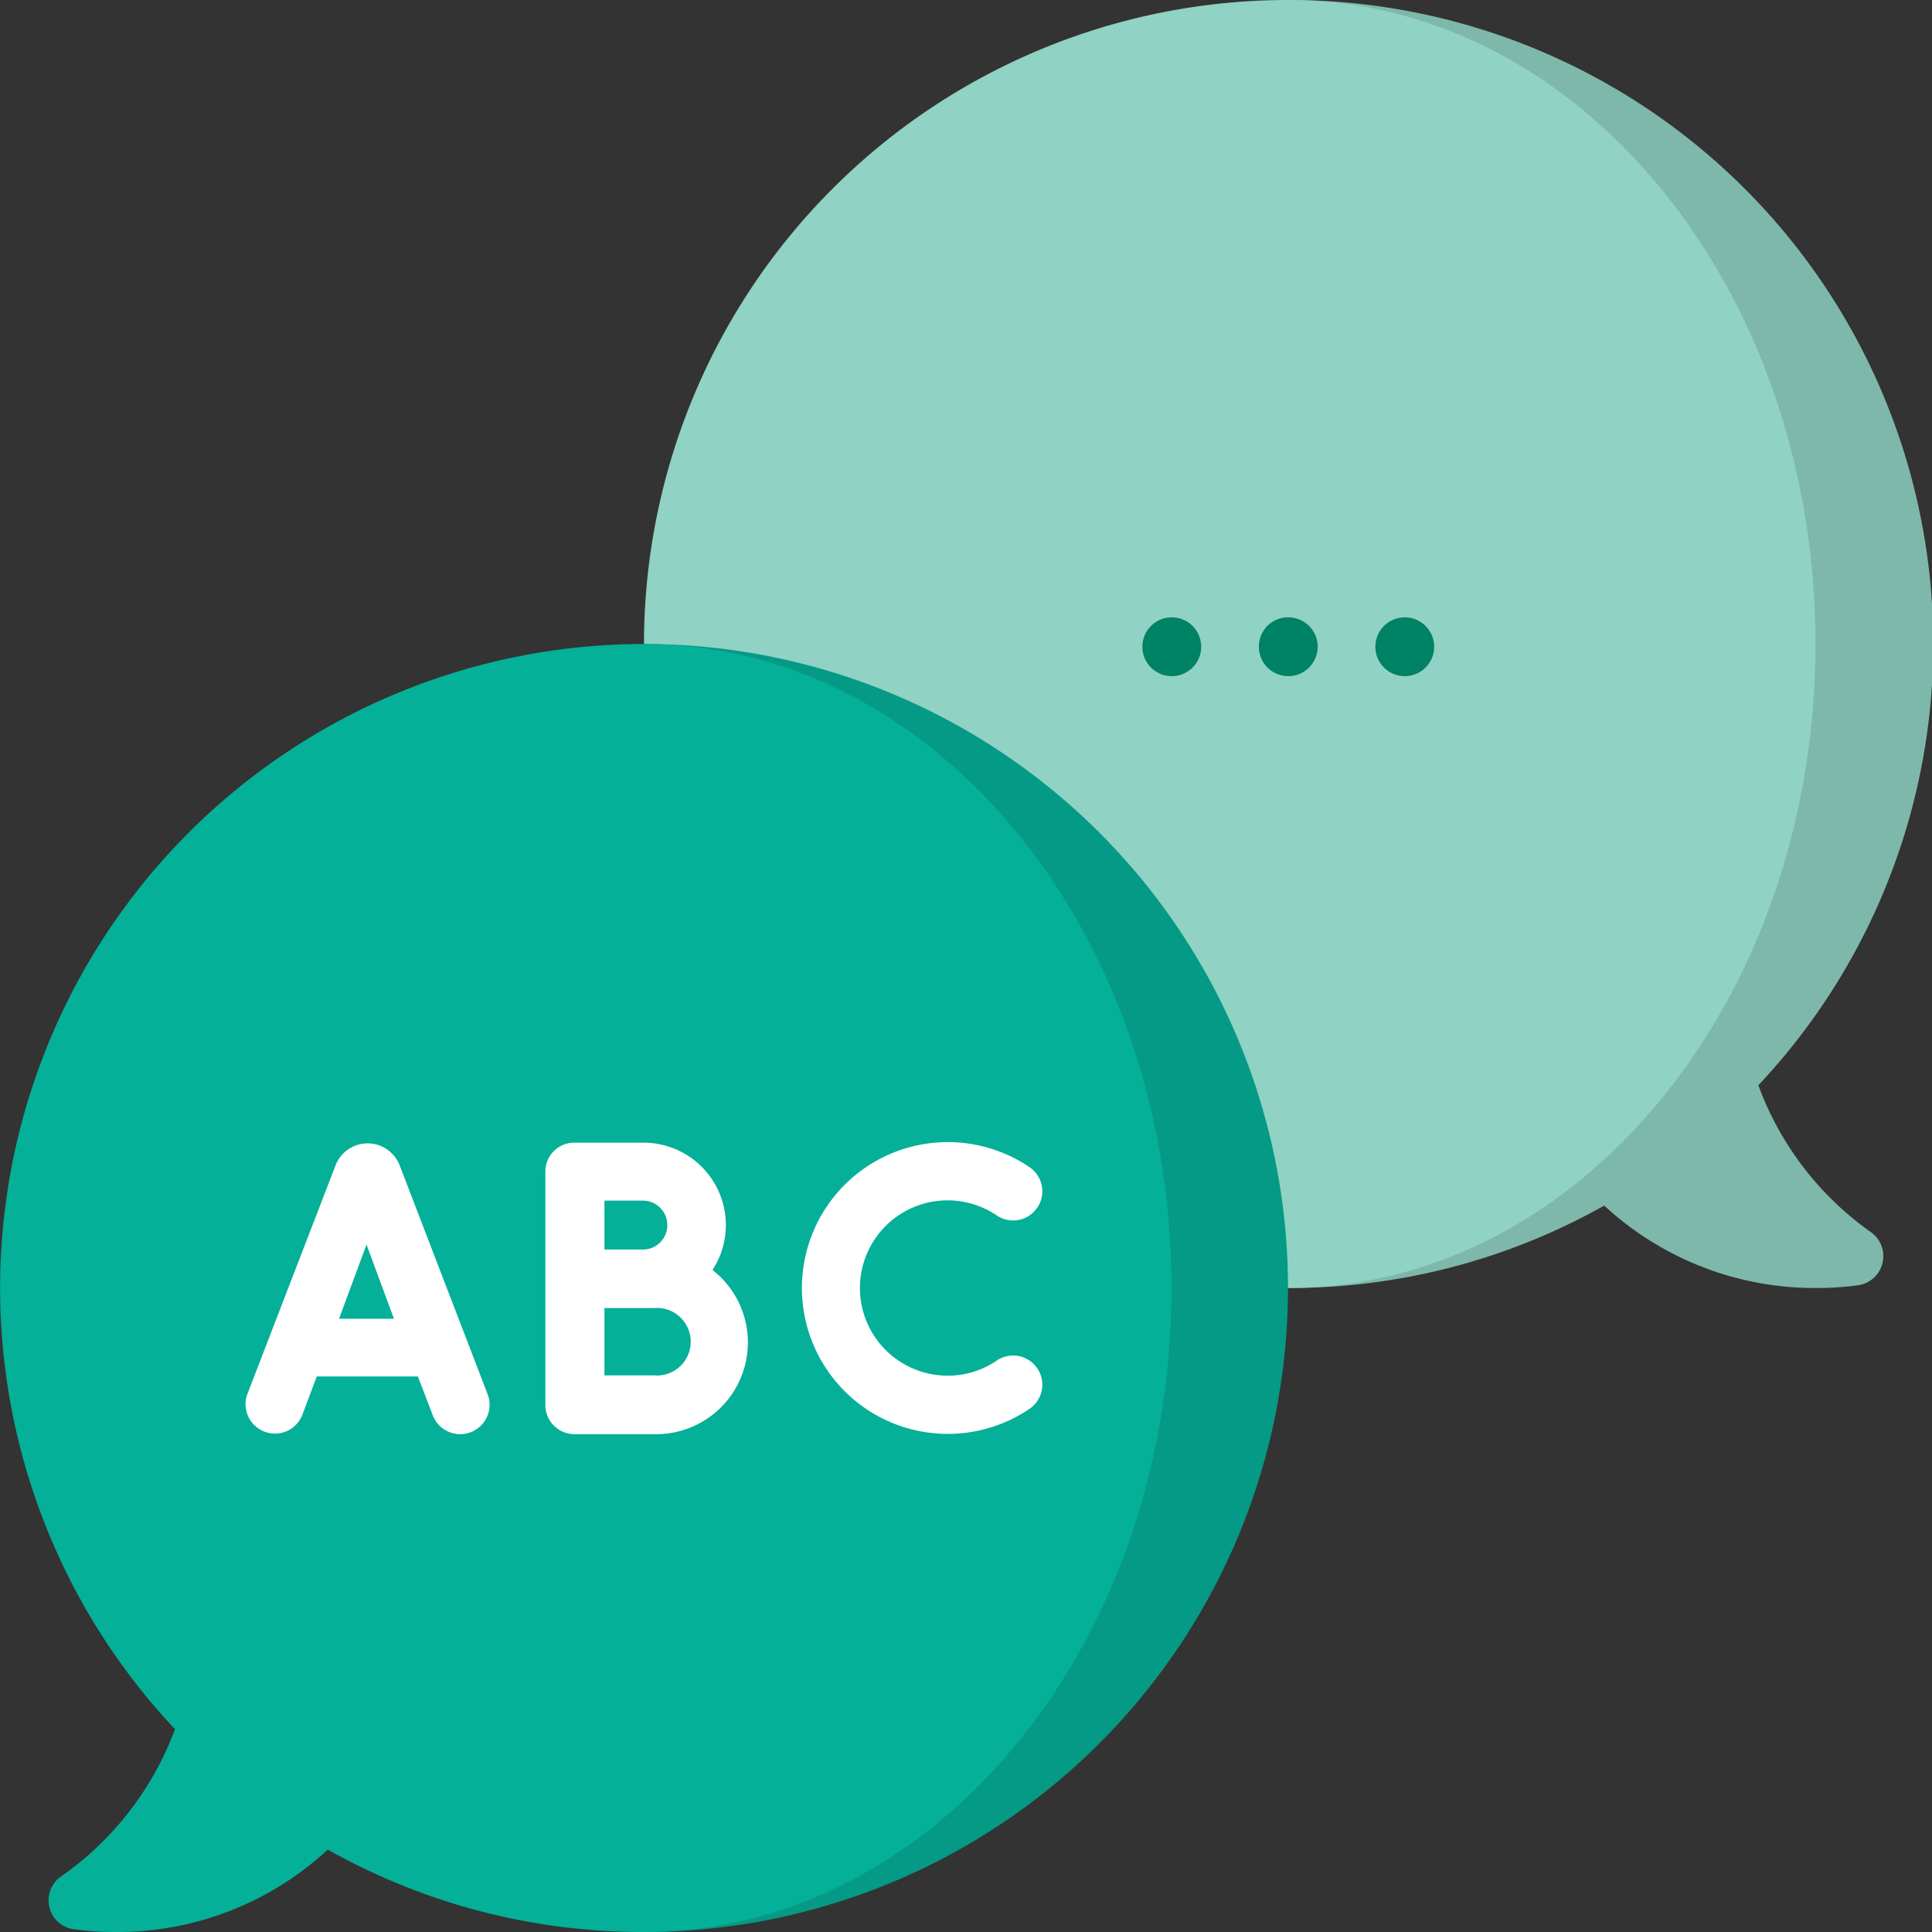
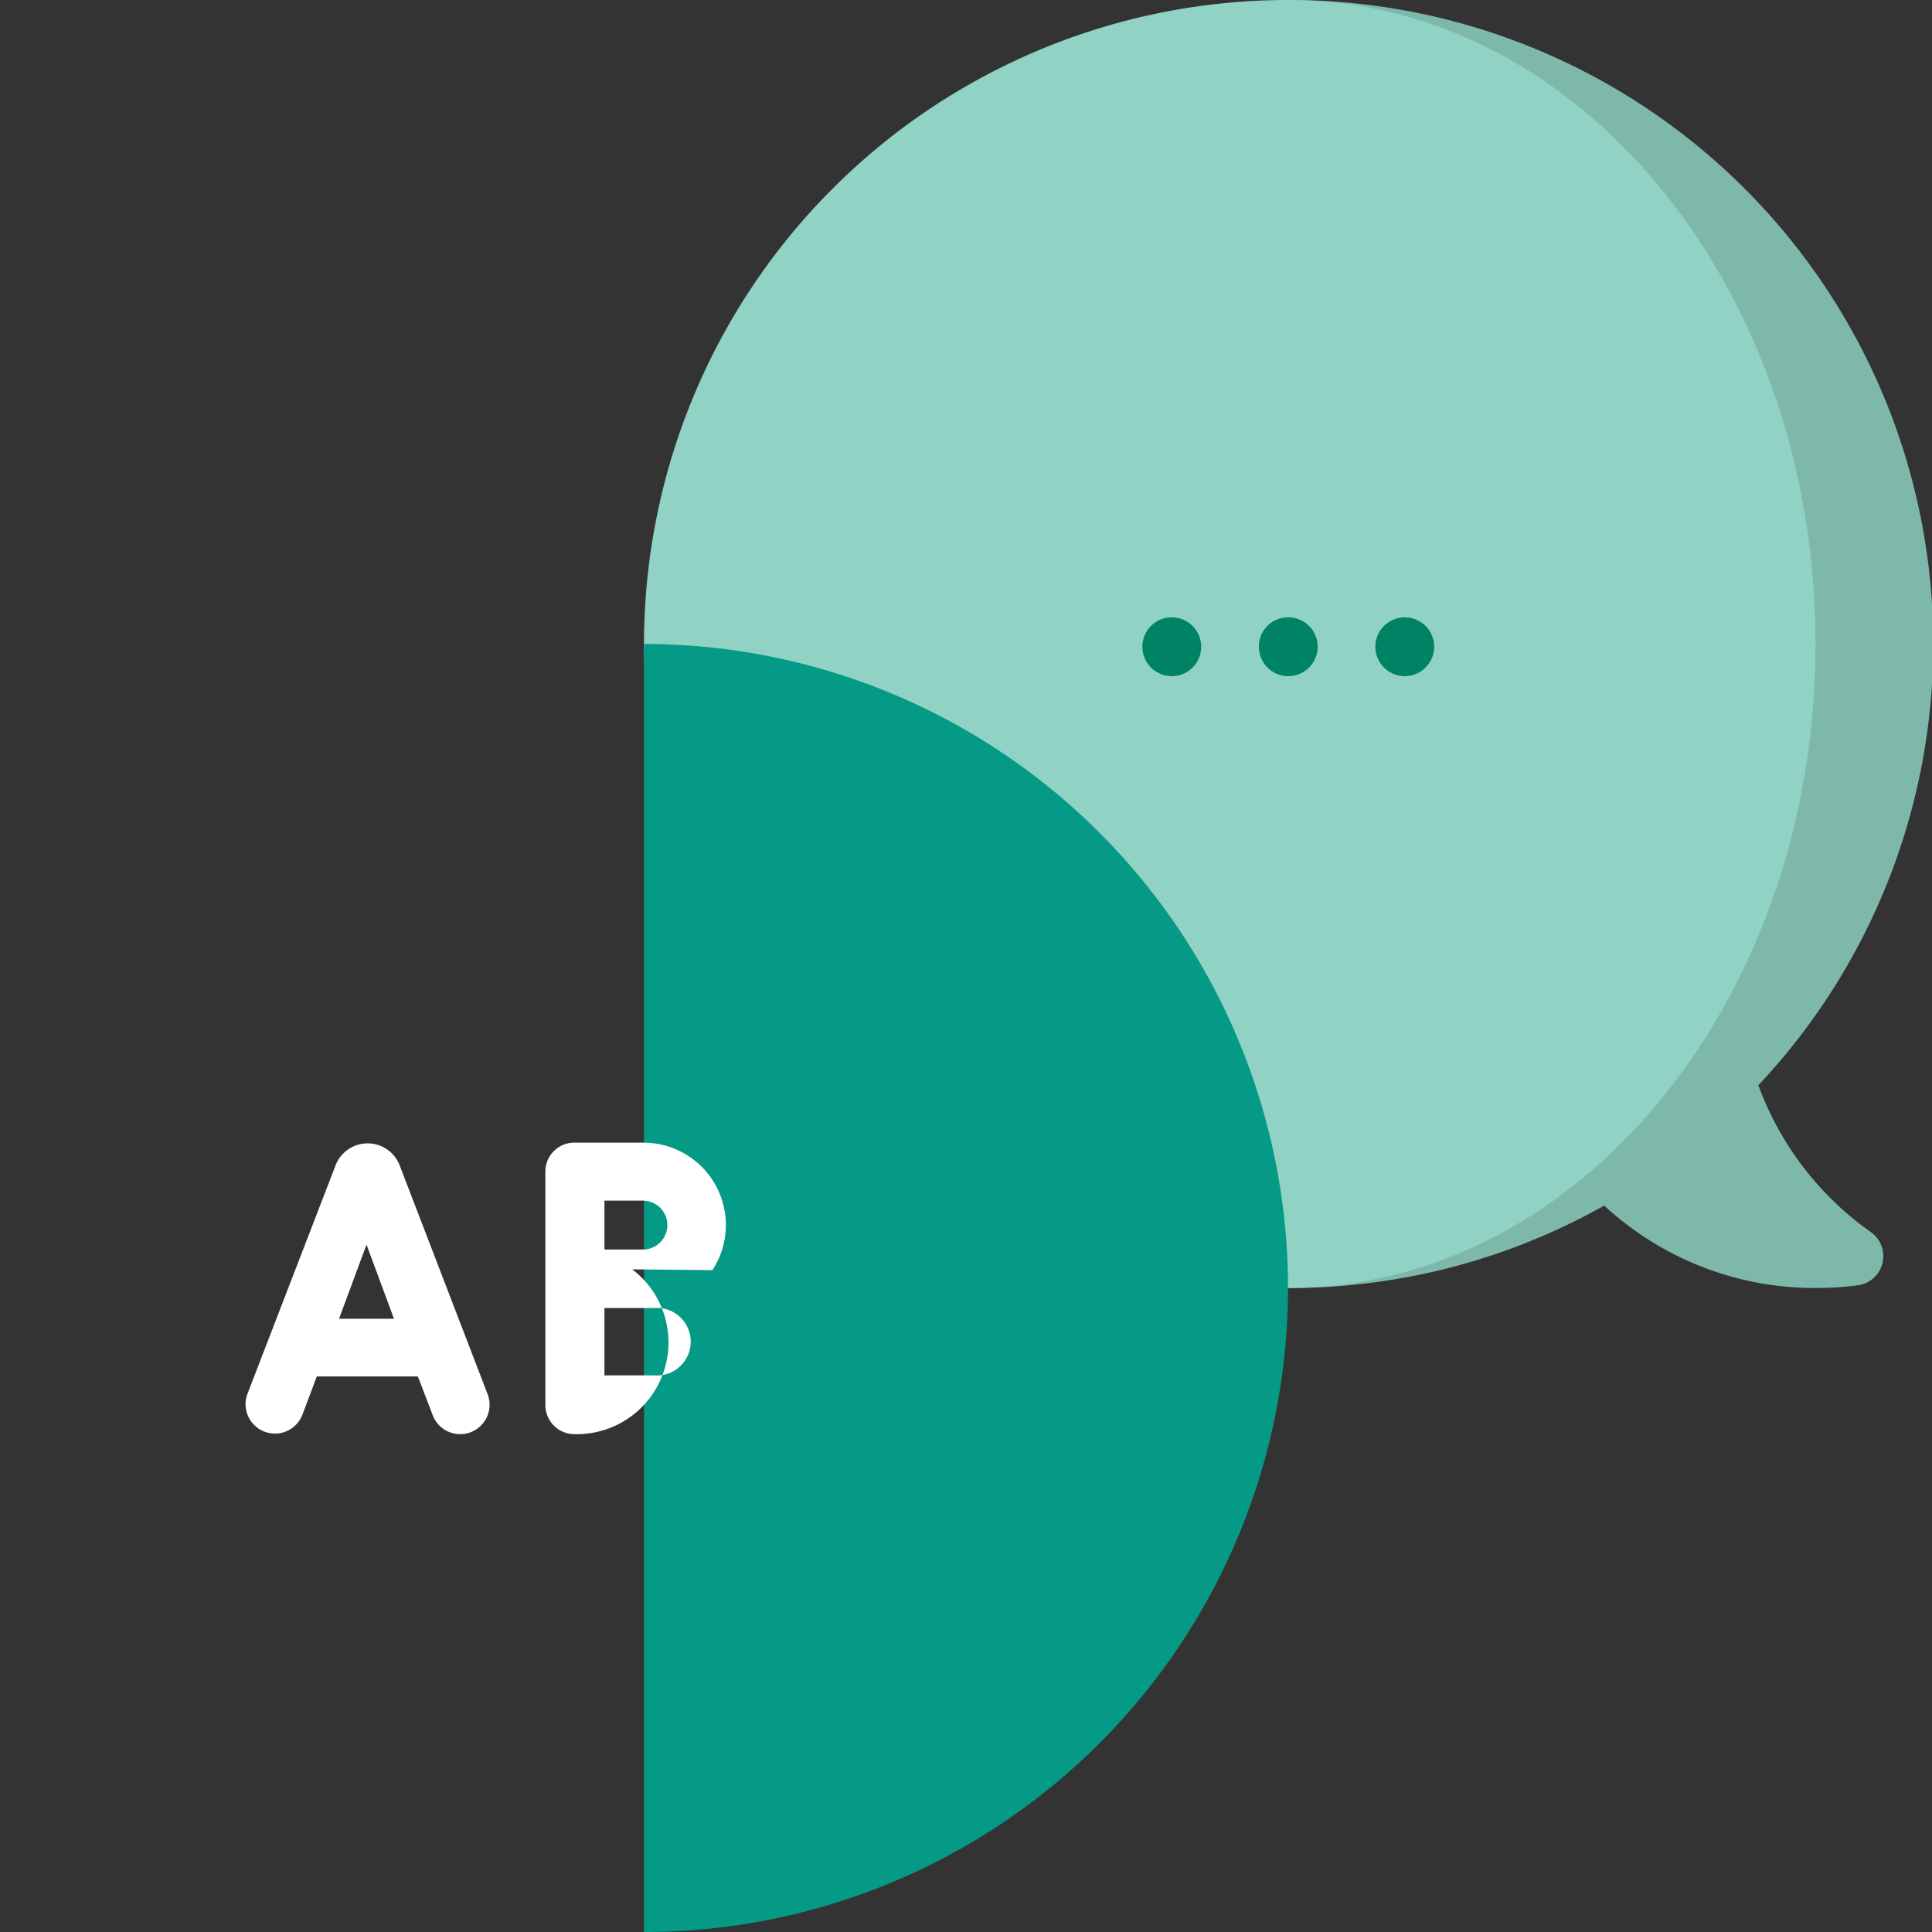
<svg xmlns="http://www.w3.org/2000/svg" width="70.32" height="70.32" viewBox="0 0 70.32 70.32">
  <rect x="0" y="0" width="70.32" height="70.32" fill="#333333" stroke="none" />
  <path d="M64,39.5A23.44,23.44,0,0,0,46.88,0V46.88a23.34,23.34,0,0,0,11.51-3,11.28,11.28,0,0,0,7.69,3,11.42,11.42,0,0,0,1.55-.1,1.07,1.07,0,0,0,.47-1.93A11.29,11.29,0,0,1,64,39.5" fill="#7eb8ab" />
  <path d="M46.88,0a23.44,23.44,0,0,0,0,46.88c10.6,0,19.2-10.49,19.2-23.44S57.48,0,46.88,0" fill="#90d2c3" />
  <path d="M46.88,22.47a1.07,1.07,0,1,1-1.06,1.07,1.06,1.06,0,0,1,1.06-1.07" fill="#008264" />
  <path d="M51.13,22.47a1.07,1.07,0,1,1-1.07,1.07,1.07,1.07,0,0,1,1.07-1.07" fill="#008264" />
  <path d="M42.64,22.47a1.07,1.07,0,1,1-1.06,1.07,1.07,1.07,0,0,1,1.06-1.07" fill="#008264" />
  <path d="M23.44,23.44V70.32a23.44,23.44,0,1,0,0-46.88" fill="#049a85" />
-   <path d="M42.64,46.88c0-12.94-8.6-23.44-19.2-23.44A23.44,23.44,0,0,0,6.37,62.94,11.37,11.37,0,0,1,2.22,68.3a1.06,1.06,0,0,0,.47,1.92,11.46,11.46,0,0,0,1.56.1,11.25,11.25,0,0,0,7.68-3,23.34,23.34,0,0,0,11.51,3c10.6,0,19.2-10.49,19.2-23.44" fill="#04b098" />
-   <path d="M23.8,50.06H22V47.61H23.8a1.23,1.23,0,1,1,0,2.45M22,43.7h1.4a.89.89,0,1,1,0,1.78H22Zm3.93,2.53a3,3,0,0,0,.49-1.64,3,3,0,0,0-3-3H20.91a1.05,1.05,0,0,0-1.06,1.06v8.49a1.06,1.06,0,0,0,1.06,1.06H23.8a3.34,3.34,0,0,0,2.1-6" fill="#fff" />
+   <path d="M23.8,50.06H22V47.61H23.8a1.23,1.23,0,1,1,0,2.45M22,43.7h1.4a.89.89,0,1,1,0,1.78H22Zm3.93,2.53a3,3,0,0,0,.49-1.64,3,3,0,0,0-3-3H20.91a1.05,1.05,0,0,0-1.06,1.06v8.49a1.06,1.06,0,0,0,1.06,1.06a3.34,3.34,0,0,0,2.1-6" fill="#fff" />
  <path d="M12.34,48l1-2.7,1,2.7Zm2.2-5.6v0a1.25,1.25,0,0,0-2.32,0v0L9,50.75a1.07,1.07,0,0,0,2,.76l.53-1.41h3.68l.54,1.41a1.06,1.06,0,0,0,2-.76Z" fill="#fff" />
-   <path d="M36.28,49.52a3.12,3.12,0,0,1-1.78.55,3.19,3.19,0,1,1,1.78-5.83,1.06,1.06,0,0,0,1.19-1.76,5.31,5.31,0,1,0,0,8.8,1.06,1.06,0,0,0-1.19-1.76" fill="#fff" />
</svg>